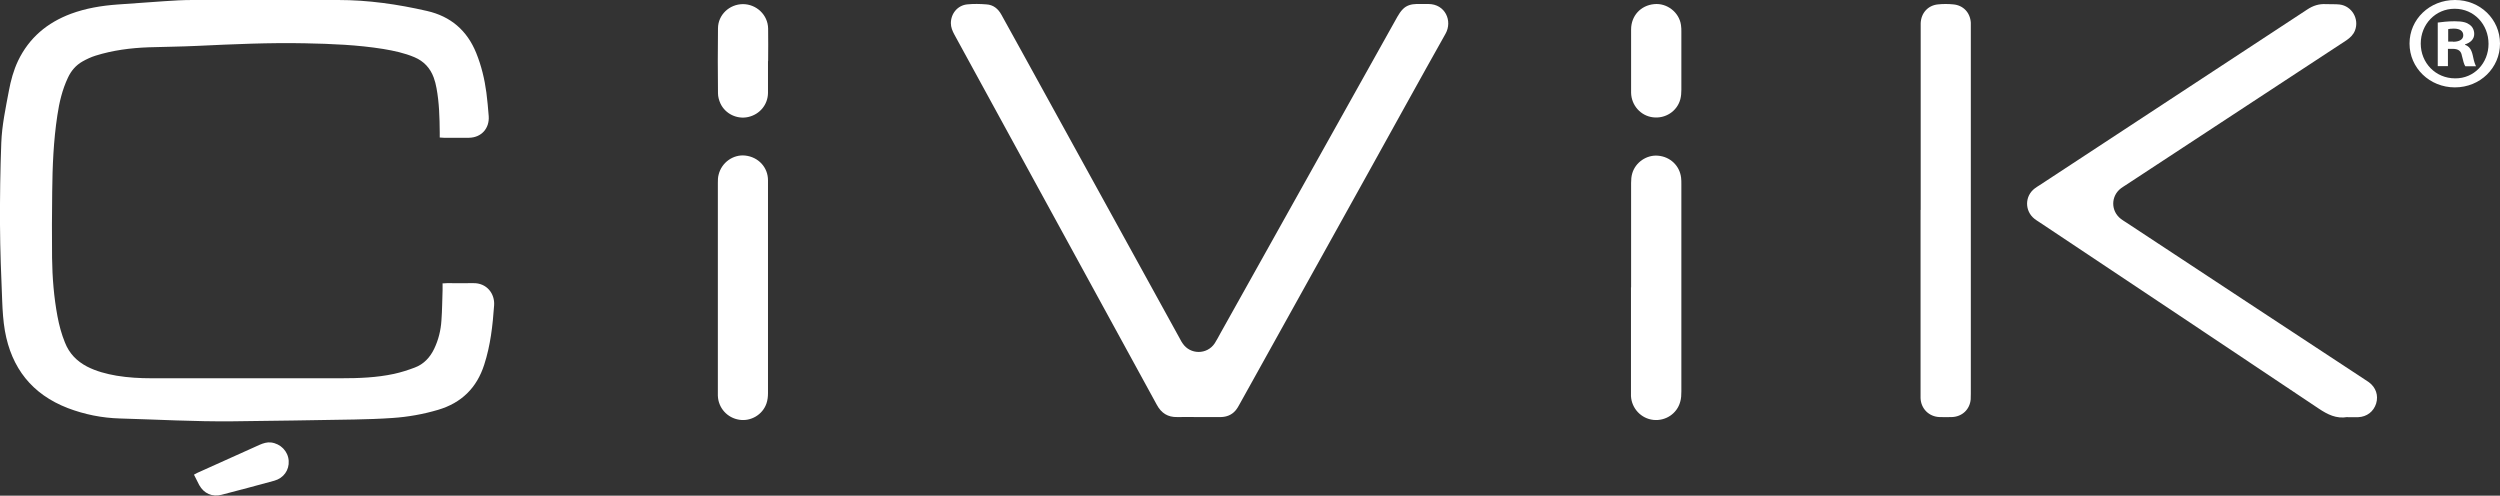
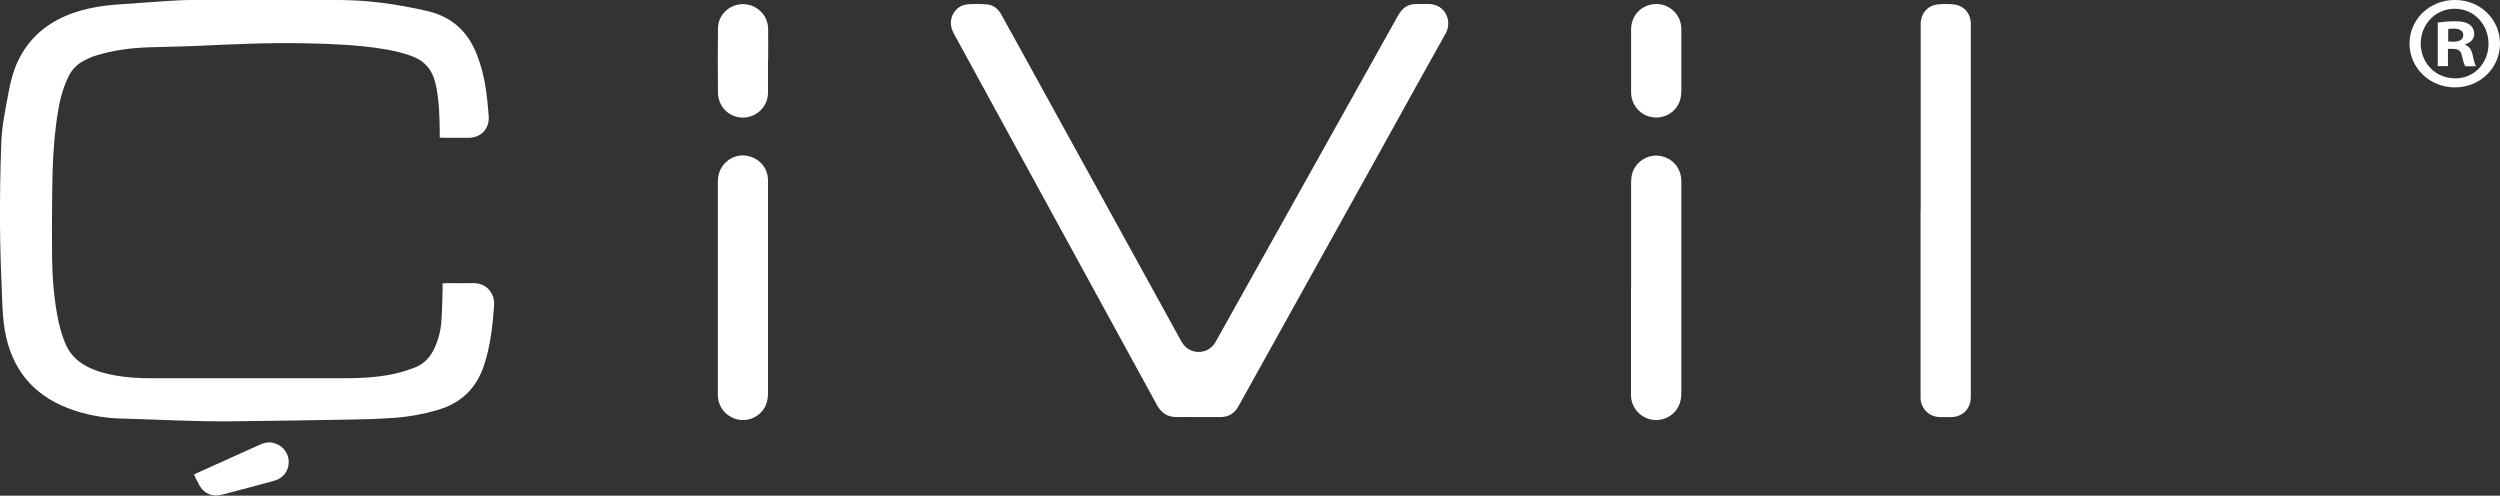
<svg xmlns="http://www.w3.org/2000/svg" id="Layer_1" data-name="Layer 1" viewBox="0 0 193.98 38.46">
  <rect x="0" y="0" width="193.98" height="38.46" fill="#333333" stroke="none" />
  <defs>
    <style>
      .cls-1, .cls-2 {
        fill: #fff;
      }

      .cls-2 {
        fill-rule: evenodd;
      }
    </style>
  </defs>
  <path class="cls-1" d="m34.33,21.99c.15,0,.26-.02.36-.02.67,0,1.34.01,2.01,0,1.08-.03,1.7.83,1.64,1.71-.11,1.57-.28,3.11-.77,4.62-.58,1.8-1.76,2.96-3.58,3.5-1.15.34-2.33.55-3.52.63-.99.07-1.98.1-2.97.12-3.16.06-6.31.1-9.47.14-2.91.03-5.81-.14-8.72-.22-1.4-.04-2.75-.31-4.06-.81-2.76-1.07-4.36-3.1-4.87-5.99-.13-.76-.18-1.54-.21-2.32C.09,21.38.01,19.41,0,17.43c-.01-2.12.02-4.23.1-6.35.05-1.36.34-2.7.59-4.04.15-.8.36-1.58.71-2.32.86-1.79,2.26-2.96,4.1-3.65,1.16-.43,2.38-.63,3.61-.72,1.23-.09,2.46-.18,3.68-.26.72-.05,1.43-.09,2.15-.09,3.77-.01,7.54-.01,11.3,0,2.33,0,4.62.33,6.89.85,1.84.42,3.11,1.51,3.82,3.26.4.99.65,2.02.79,3.08.08.6.13,1.21.18,1.82.07.96-.58,1.67-1.54,1.68-.65,0-1.29,0-1.94,0-.09,0-.19-.01-.32-.02,0-.14,0-.27,0-.4-.01-1.15-.04-2.3-.25-3.43-.05-.28-.12-.56-.22-.83-.27-.73-.76-1.26-1.49-1.57-.78-.33-1.59-.5-2.42-.64-2-.32-4.02-.4-6.04-.44-2.8-.06-5.6.07-8.39.2-1.25.06-2.51.07-3.77.11-1.4.05-2.79.23-4.13.65-.35.11-.69.27-1.01.45-.51.29-.88.72-1.13,1.26-.44.93-.67,1.91-.82,2.92-.3,1.97-.38,3.95-.4,5.94-.02,1.71-.03,3.42-.01,5.13.02,1.52.14,3.03.42,4.53.13.69.31,1.37.58,2.03.33.84.91,1.44,1.71,1.86.72.37,1.49.57,2.29.71.9.15,1.81.2,2.72.2,4.9,0,9.81,0,14.71,0,1.38,0,2.75-.05,4.1-.34.55-.12,1.08-.29,1.61-.49.7-.26,1.19-.79,1.51-1.46.33-.69.51-1.42.56-2.18.06-.79.06-1.58.09-2.36,0-.15,0-.31,0-.5Z" />
  <path class="cls-1" d="m92.96,32.36c-.54,0-1.08-.01-1.61,0-.73.02-1.24-.3-1.59-.95-3.16-5.79-6.33-11.58-9.5-17.37-2.07-3.79-4.14-7.57-6.21-11.36-.15-.28-.27-.56-.27-.88,0-.75.52-1.38,1.26-1.46.5-.05,1-.04,1.5,0,.53.03.91.34,1.16.8.54.98,1.08,1.97,1.63,2.95,4.08,7.4,8.15,14.81,12.23,22.21.06.12.12.23.2.34.59.89,1.9.89,2.49,0,.17-.26.31-.54.46-.81,4.57-8.18,9.14-16.36,13.72-24.54.12-.21.25-.41.42-.58.28-.29.65-.39,1.05-.4.31,0,.62,0,.93,0,1.31,0,1.89,1.32,1.33,2.31-2.02,3.59-4.01,7.21-6.01,10.81-3.31,5.97-6.63,11.93-9.95,17.9-.1.19-.21.38-.35.54-.29.33-.68.48-1.12.49-.59,0-1.17,0-1.76,0Z" />
-   <path class="cls-1" d="m182.14,32.36c-.86.15-1.54-.2-2.23-.66-7.23-4.84-14.48-9.67-21.73-14.5-.11-.07-.22-.14-.32-.22-.77-.61-.77-1.76.02-2.36.11-.09.24-.16.36-.24,6.93-4.55,13.86-9.09,20.78-13.64.45-.3.91-.45,1.45-.42.36.02.72-.01,1.07.03.95.12,1.53,1.12,1.19,2.01-.13.34-.38.57-.67.77-1.23.8-2.46,1.61-3.69,2.42-4.48,2.94-8.96,5.88-13.44,8.82-.12.08-.24.15-.36.24-.8.61-.8,1.77,0,2.38.13.1.28.19.42.28,6.16,4.06,12.32,8.12,18.49,12.17.11.07.22.14.33.22.54.4.75,1.02.56,1.65-.2.63-.72,1.03-1.39,1.06-.27.01-.55,0-.83,0Z" />
  <path class="cls-1" d="m149.03,16.29c0-4.71,0-9.42,0-14.13,0-.12,0-.24,0-.36.03-.79.57-1.39,1.35-1.46.39-.04.79-.04,1.18,0,.78.07,1.31.64,1.36,1.42,0,.13,0,.26,0,.39,0,9.47,0,18.94,0,28.41,0,.14,0,.29-.01.43-.07.78-.66,1.34-1.45,1.37-.32.01-.65.01-.97,0-.82-.03-1.44-.65-1.47-1.47,0-.12,0-.24,0-.36,0-4.75,0-9.49,0-14.24Z" />
  <path class="cls-1" d="m126.56,22.3c0-2.7,0-5.41,0-8.11,0-.25.02-.51.09-.74.25-.86,1.12-1.45,2-1.37.95.08,1.68.78,1.79,1.71.02.17.02.33.02.5,0,5.36,0,10.71,0,16.07,0,.27-.01.56-.09.82-.25.92-1.14,1.5-2.08,1.4-.95-.1-1.69-.89-1.74-1.85,0-.12,0-.24,0-.36,0-2.69,0-5.38,0-8.07Z" />
  <path class="cls-1" d="m59.59,22.36c0,2.71,0,5.43,0,8.14,0,.27-.03.55-.12.81-.3.87-1.21,1.4-2.1,1.26-.94-.14-1.64-.92-1.67-1.87,0-.07,0-.14,0-.22,0-5.43,0-10.86,0-16.29,0-.21,0-.43.06-.64.23-.94,1.13-1.58,2.06-1.48,1.02.11,1.77.91,1.77,1.92,0,2.2,0,4.4,0,6.6,0,.59,0,1.17,0,1.76Z" />
  <path class="cls-1" d="m126.56,4.73c0-.81,0-1.62,0-2.44,0-1.06.74-1.87,1.79-1.97.99-.1,1.94.63,2.08,1.62.03.18.03.36.03.54,0,1.49,0,2.99,0,4.48,0,.25-.02.51-.08.74-.25.94-1.17,1.53-2.14,1.4-.94-.12-1.66-.93-1.68-1.9,0-.02,0-.05,0-.07,0-.8,0-1.6,0-2.4Z" />
  <path class="cls-1" d="m59.59,4.74c0,.82,0,1.65,0,2.47-.01.91-.64,1.67-1.54,1.87-.86.19-1.77-.24-2.15-1.05-.11-.24-.19-.53-.19-.79-.02-1.68-.02-3.37,0-5.05.01-1.04.88-1.86,1.93-1.87,1.05,0,1.94.83,1.96,1.89.02.85,0,1.7,0,2.54Z" />
  <path class="cls-1" d="m15.05,36.83c.12-.06.19-.1.26-.14,1.61-.73,3.23-1.45,4.84-2.18.28-.12.56-.21.87-.18.75.09,1.33.68,1.38,1.42.05.72-.39,1.35-1.12,1.55-1.36.37-2.72.74-4.09,1.09-.72.19-1.37-.1-1.73-.75-.14-.26-.27-.53-.42-.83Z" />
  <g id="_Şekil_1_kopya_4" data-name="Şekil 1 kopya 4">
    <path class="cls-2" d="m190.5,0h-.02c-1.96,0-3.52,1.49-3.52,3.38s1.56,3.4,3.52,3.4,3.5-1.51,3.5-3.4-1.54-3.38-3.48-3.38Zm0,6.08c-1.52,0-2.67-1.2-2.67-2.7s1.15-2.7,2.62-2.7h.02c1.5,0,2.62,1.22,2.62,2.72s-1.12,2.7-2.6,2.68Zm.77-2.6v-.04c.4-.12.71-.39.71-.8,0-.33-.15-.58-.35-.72-.23-.17-.52-.27-1.17-.27-.56,0-1,.06-1.31.1v3.38h.79v-1.34h.37c.44,0,.65.17.71.52.1.41.17.7.27.83h.83c-.06-.12-.15-.31-.25-.83-.1-.45-.27-.72-.6-.83Zm-.94-.25h-.37v-.97c.08-.02.23-.04.44-.04.5,0,.73.21.73.52,0,.35-.35.5-.79.5Z" />
  </g>
</svg>